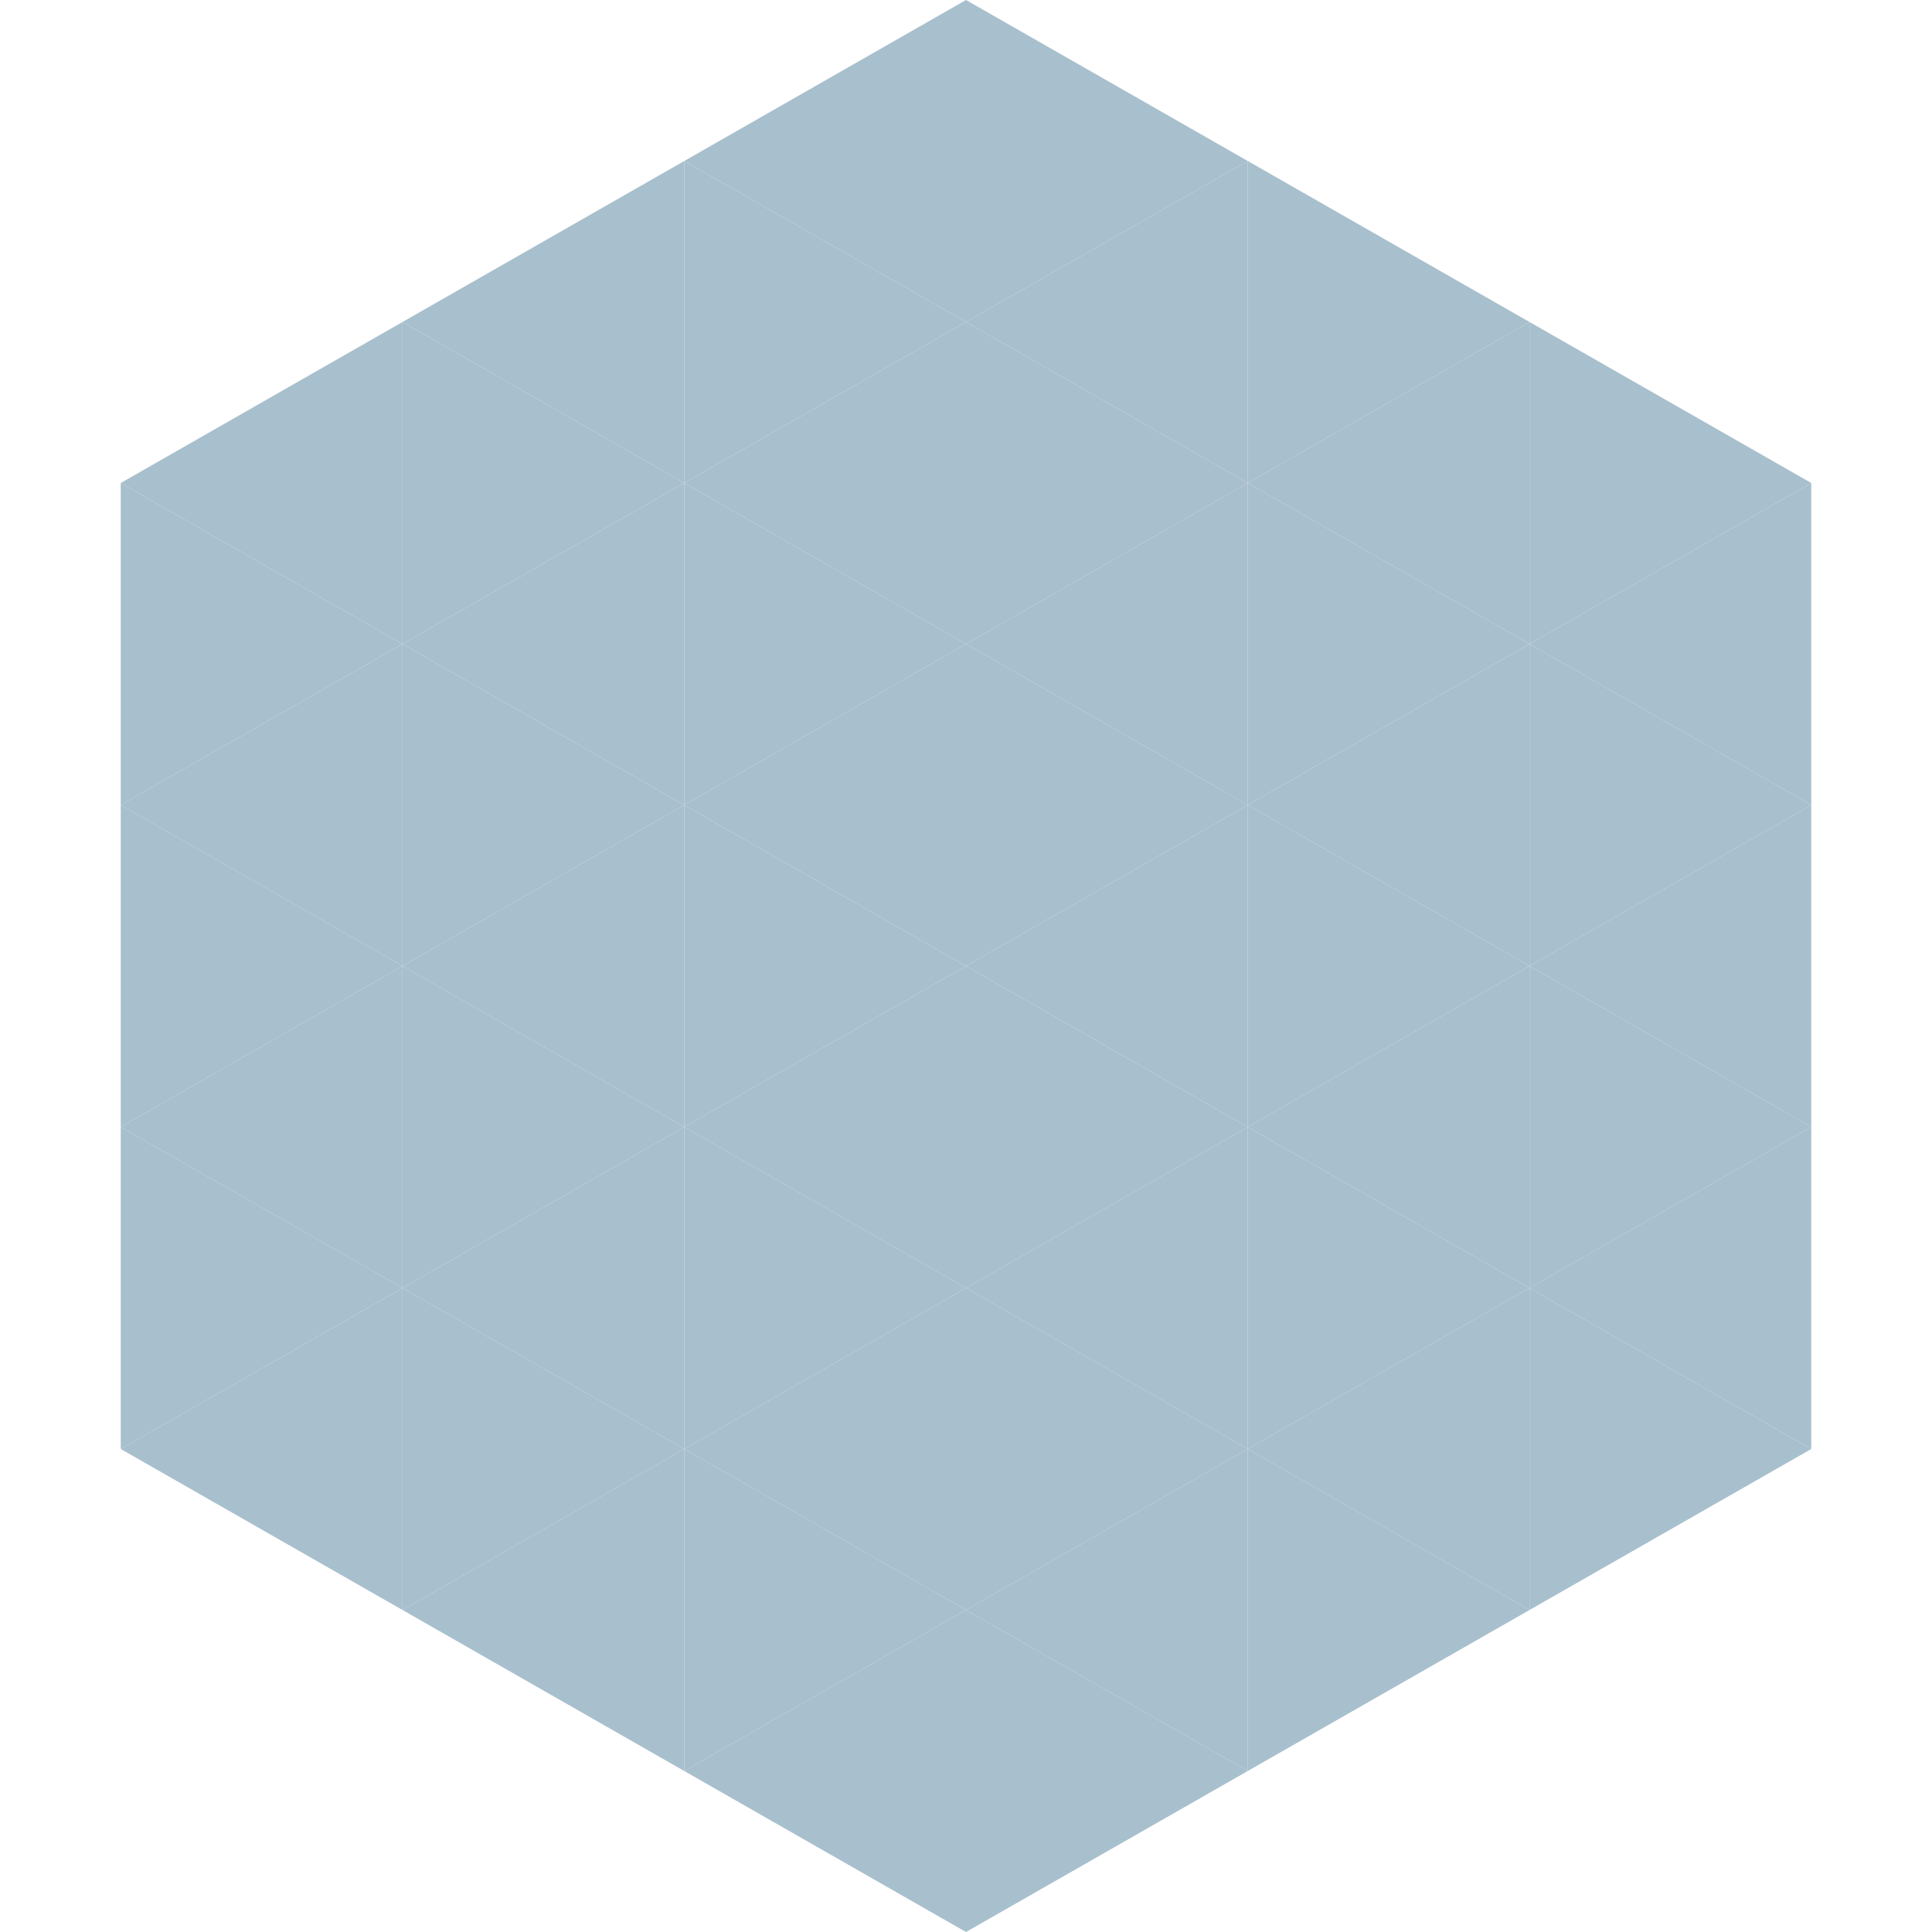
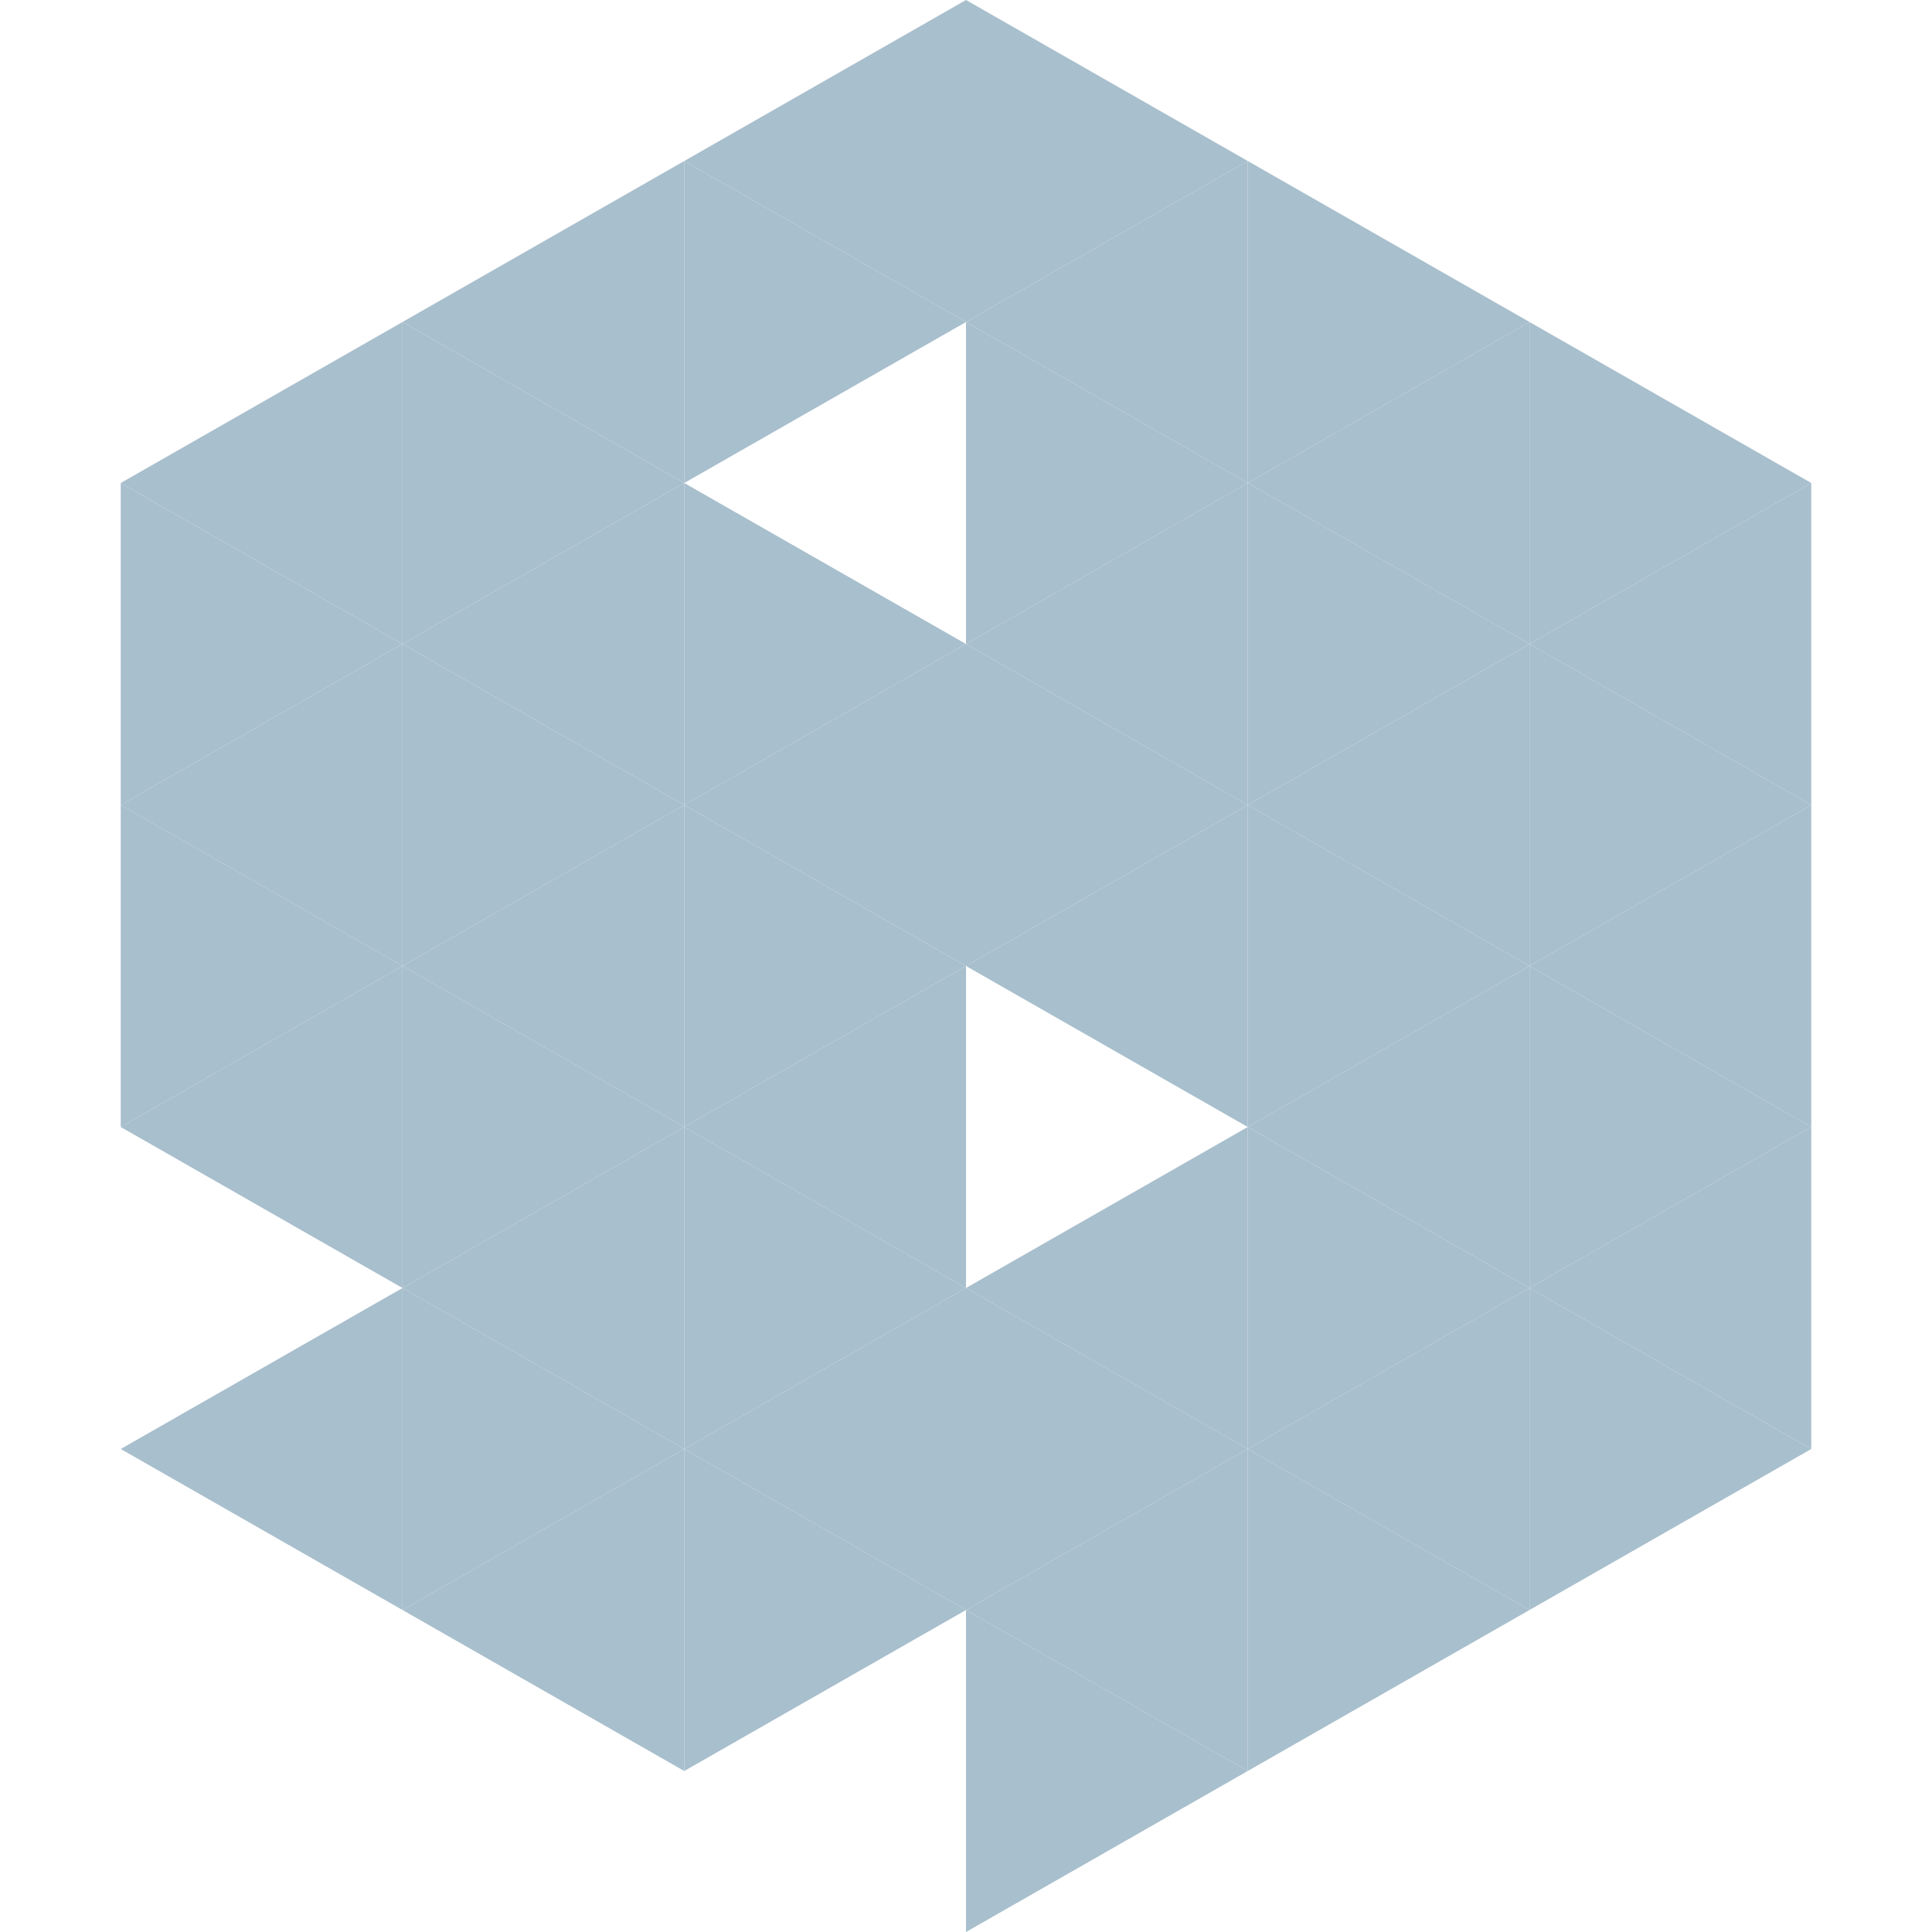
<svg xmlns="http://www.w3.org/2000/svg" width="240" height="240">
  <polygon points="50,40 15,60 50,80" style="fill:rgb(168,191,205)" />
  <polygon points="190,40 225,60 190,80" style="fill:rgb(168,191,205)" />
  <polygon points="15,60 50,80 15,100" style="fill:rgb(168,191,205)" />
  <polygon points="225,60 190,80 225,100" style="fill:rgb(168,191,205)" />
  <polygon points="50,80 15,100 50,120" style="fill:rgb(168,191,205)" />
  <polygon points="190,80 225,100 190,120" style="fill:rgb(168,191,205)" />
  <polygon points="15,100 50,120 15,140" style="fill:rgb(168,191,205)" />
  <polygon points="225,100 190,120 225,140" style="fill:rgb(168,191,205)" />
  <polygon points="50,120 15,140 50,160" style="fill:rgb(168,191,205)" />
  <polygon points="190,120 225,140 190,160" style="fill:rgb(168,191,205)" />
-   <polygon points="15,140 50,160 15,180" style="fill:rgb(168,191,205)" />
  <polygon points="225,140 190,160 225,180" style="fill:rgb(168,191,205)" />
  <polygon points="50,160 15,180 50,200" style="fill:rgb(168,191,205)" />
  <polygon points="190,160 225,180 190,200" style="fill:rgb(168,191,205)" />
  <polygon points="15,180 50,200 15,220" style="fill:rgb(255,255,255); fill-opacity:0" />
  <polygon points="225,180 190,200 225,220" style="fill:rgb(255,255,255); fill-opacity:0" />
  <polygon points="50,0 85,20 50,40" style="fill:rgb(255,255,255); fill-opacity:0" />
  <polygon points="190,0 155,20 190,40" style="fill:rgb(255,255,255); fill-opacity:0" />
  <polygon points="85,20 50,40 85,60" style="fill:rgb(168,191,205)" />
  <polygon points="155,20 190,40 155,60" style="fill:rgb(168,191,205)" />
  <polygon points="50,40 85,60 50,80" style="fill:rgb(168,191,205)" />
  <polygon points="190,40 155,60 190,80" style="fill:rgb(168,191,205)" />
  <polygon points="85,60 50,80 85,100" style="fill:rgb(168,191,205)" />
  <polygon points="155,60 190,80 155,100" style="fill:rgb(168,191,205)" />
  <polygon points="50,80 85,100 50,120" style="fill:rgb(168,191,205)" />
  <polygon points="190,80 155,100 190,120" style="fill:rgb(168,191,205)" />
  <polygon points="85,100 50,120 85,140" style="fill:rgb(168,191,205)" />
  <polygon points="155,100 190,120 155,140" style="fill:rgb(168,191,205)" />
  <polygon points="50,120 85,140 50,160" style="fill:rgb(168,191,205)" />
  <polygon points="190,120 155,140 190,160" style="fill:rgb(168,191,205)" />
  <polygon points="85,140 50,160 85,180" style="fill:rgb(168,191,205)" />
  <polygon points="155,140 190,160 155,180" style="fill:rgb(168,191,205)" />
  <polygon points="50,160 85,180 50,200" style="fill:rgb(168,191,205)" />
  <polygon points="190,160 155,180 190,200" style="fill:rgb(168,191,205)" />
  <polygon points="85,180 50,200 85,220" style="fill:rgb(168,191,205)" />
  <polygon points="155,180 190,200 155,220" style="fill:rgb(168,191,205)" />
  <polygon points="120,0 85,20 120,40" style="fill:rgb(168,191,205)" />
  <polygon points="120,0 155,20 120,40" style="fill:rgb(168,191,205)" />
  <polygon points="85,20 120,40 85,60" style="fill:rgb(168,191,205)" />
  <polygon points="155,20 120,40 155,60" style="fill:rgb(168,191,205)" />
-   <polygon points="120,40 85,60 120,80" style="fill:rgb(168,191,205)" />
  <polygon points="120,40 155,60 120,80" style="fill:rgb(168,191,205)" />
  <polygon points="85,60 120,80 85,100" style="fill:rgb(168,191,205)" />
  <polygon points="155,60 120,80 155,100" style="fill:rgb(168,191,205)" />
  <polygon points="120,80 85,100 120,120" style="fill:rgb(168,191,205)" />
  <polygon points="120,80 155,100 120,120" style="fill:rgb(168,191,205)" />
  <polygon points="85,100 120,120 85,140" style="fill:rgb(168,191,205)" />
  <polygon points="155,100 120,120 155,140" style="fill:rgb(168,191,205)" />
  <polygon points="120,120 85,140 120,160" style="fill:rgb(168,191,205)" />
-   <polygon points="120,120 155,140 120,160" style="fill:rgb(168,191,205)" />
  <polygon points="85,140 120,160 85,180" style="fill:rgb(168,191,205)" />
  <polygon points="155,140 120,160 155,180" style="fill:rgb(168,191,205)" />
  <polygon points="120,160 85,180 120,200" style="fill:rgb(168,191,205)" />
  <polygon points="120,160 155,180 120,200" style="fill:rgb(168,191,205)" />
  <polygon points="85,180 120,200 85,220" style="fill:rgb(168,191,205)" />
  <polygon points="155,180 120,200 155,220" style="fill:rgb(168,191,205)" />
-   <polygon points="120,200 85,220 120,240" style="fill:rgb(168,191,205)" />
  <polygon points="120,200 155,220 120,240" style="fill:rgb(168,191,205)" />
  <polygon points="85,220 120,240 85,260" style="fill:rgb(255,255,255); fill-opacity:0" />
  <polygon points="155,220 120,240 155,260" style="fill:rgb(255,255,255); fill-opacity:0" />
</svg>